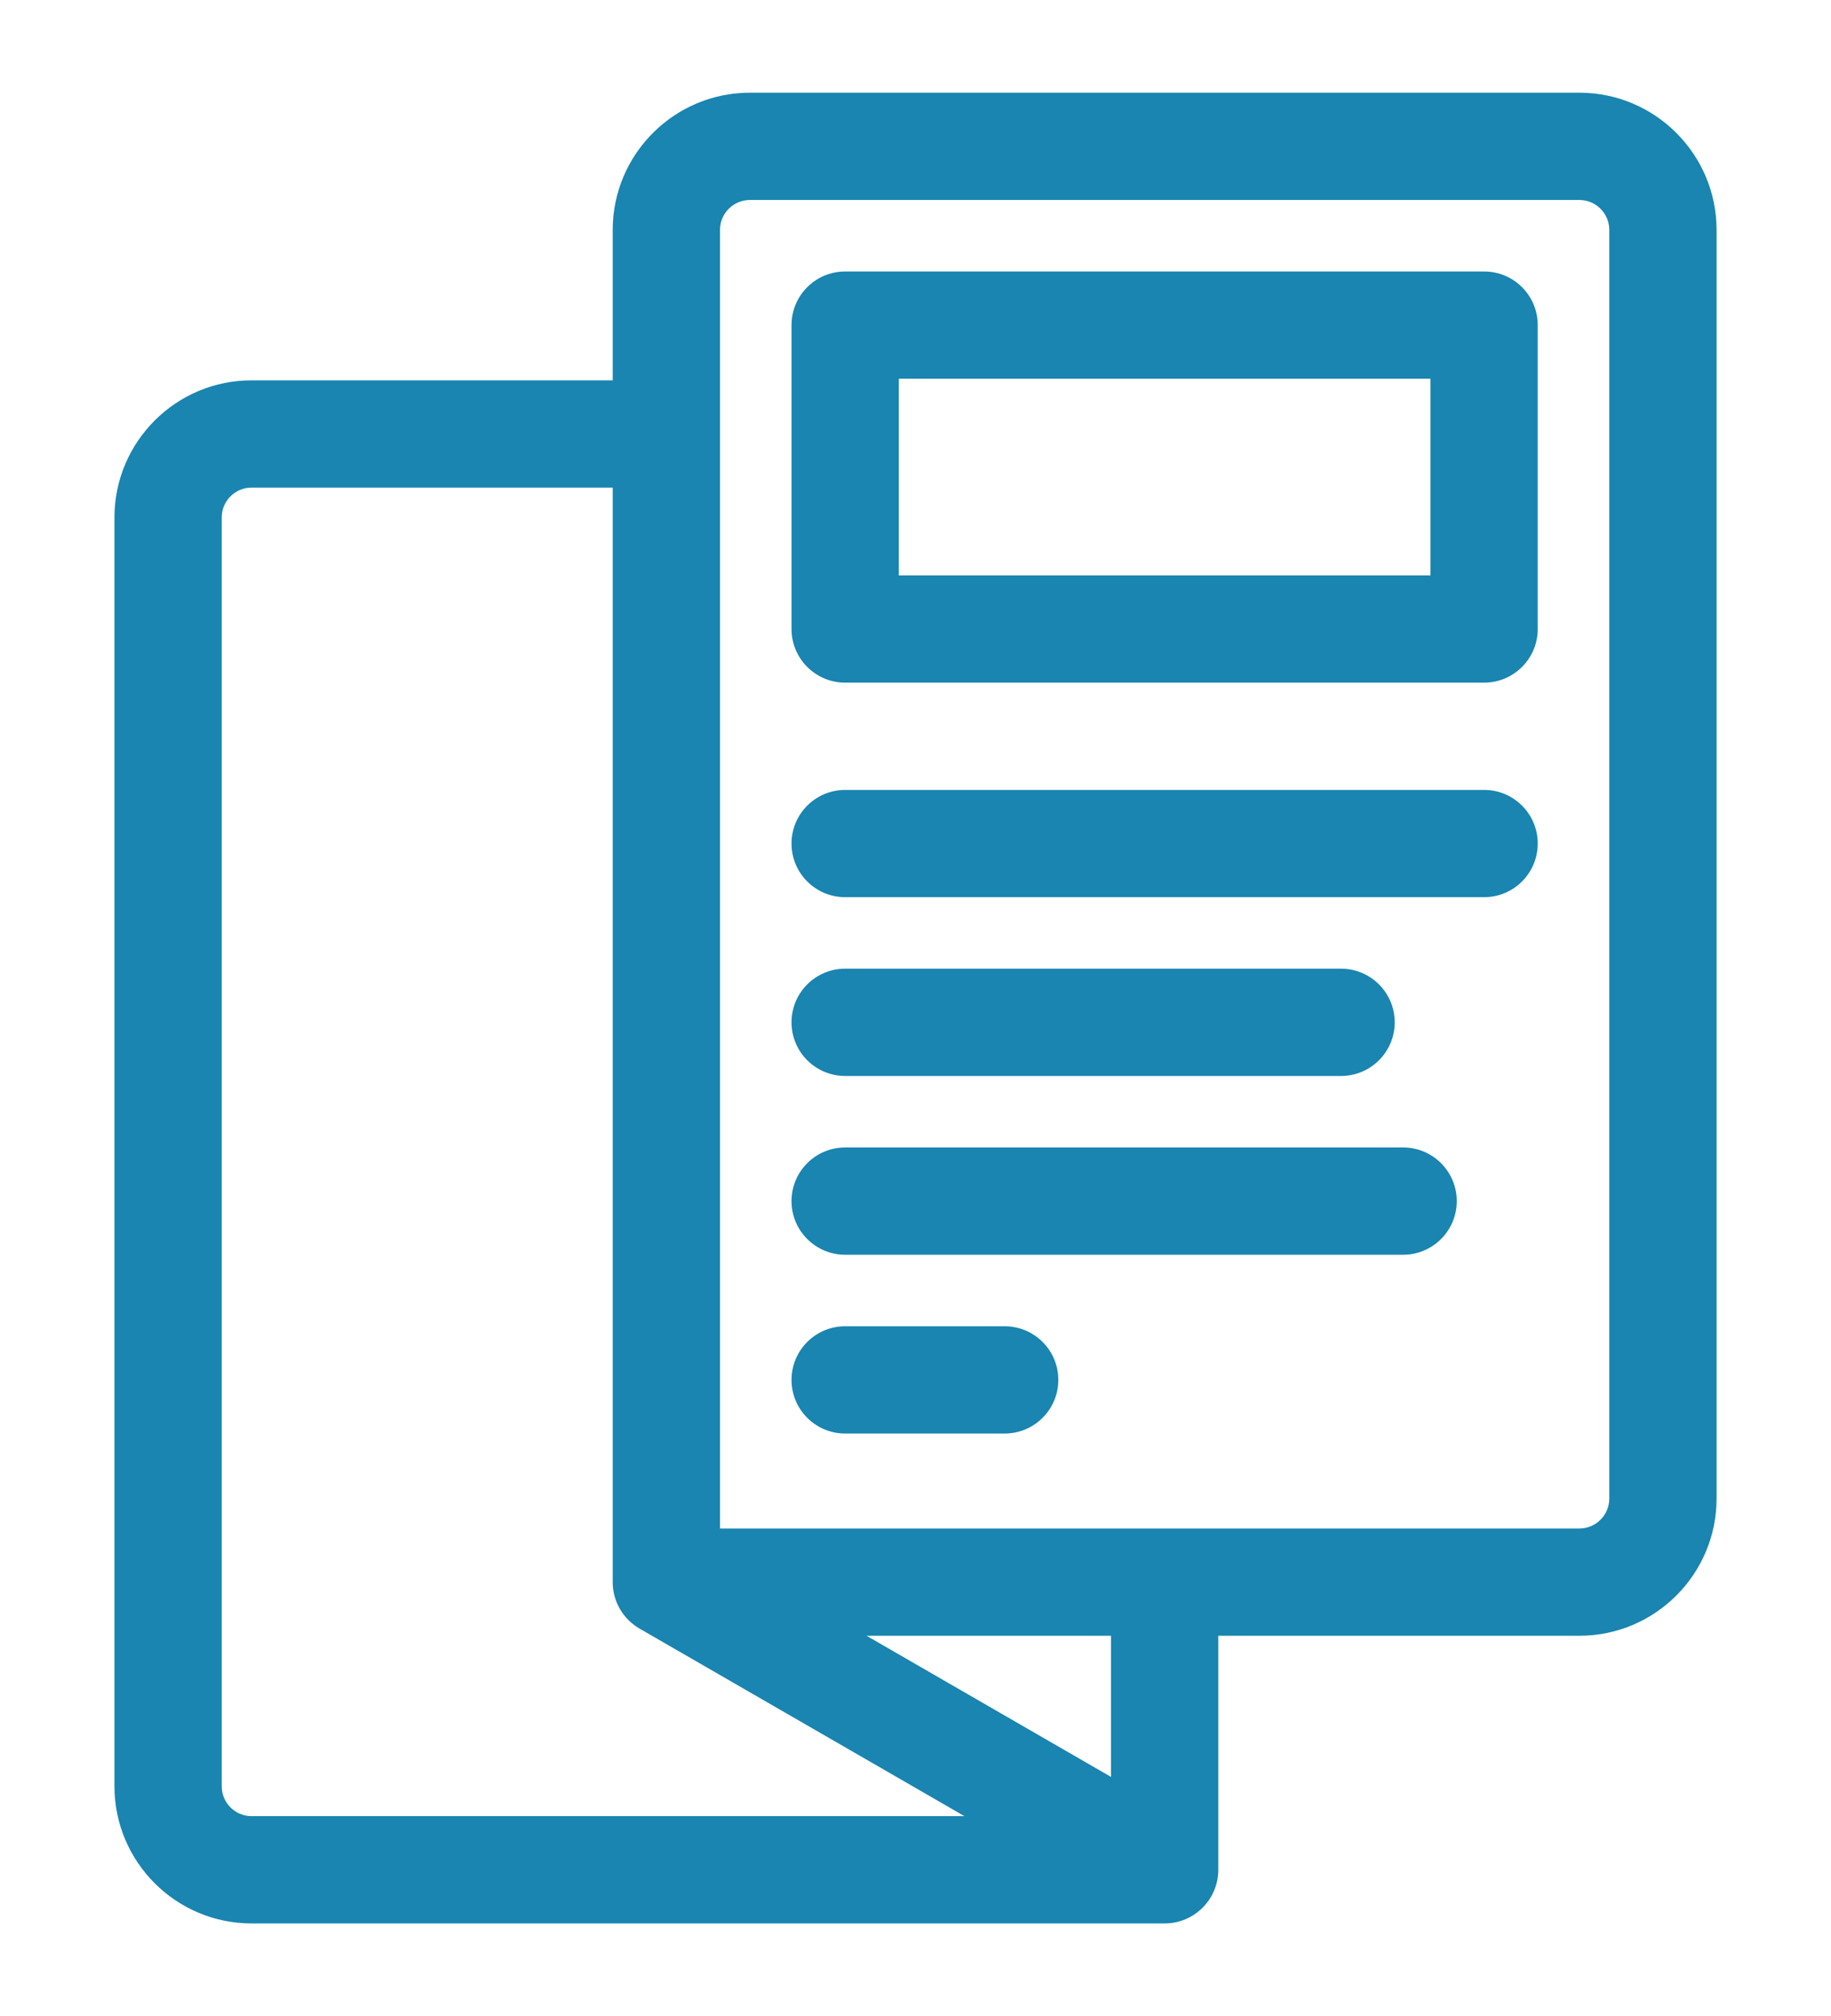
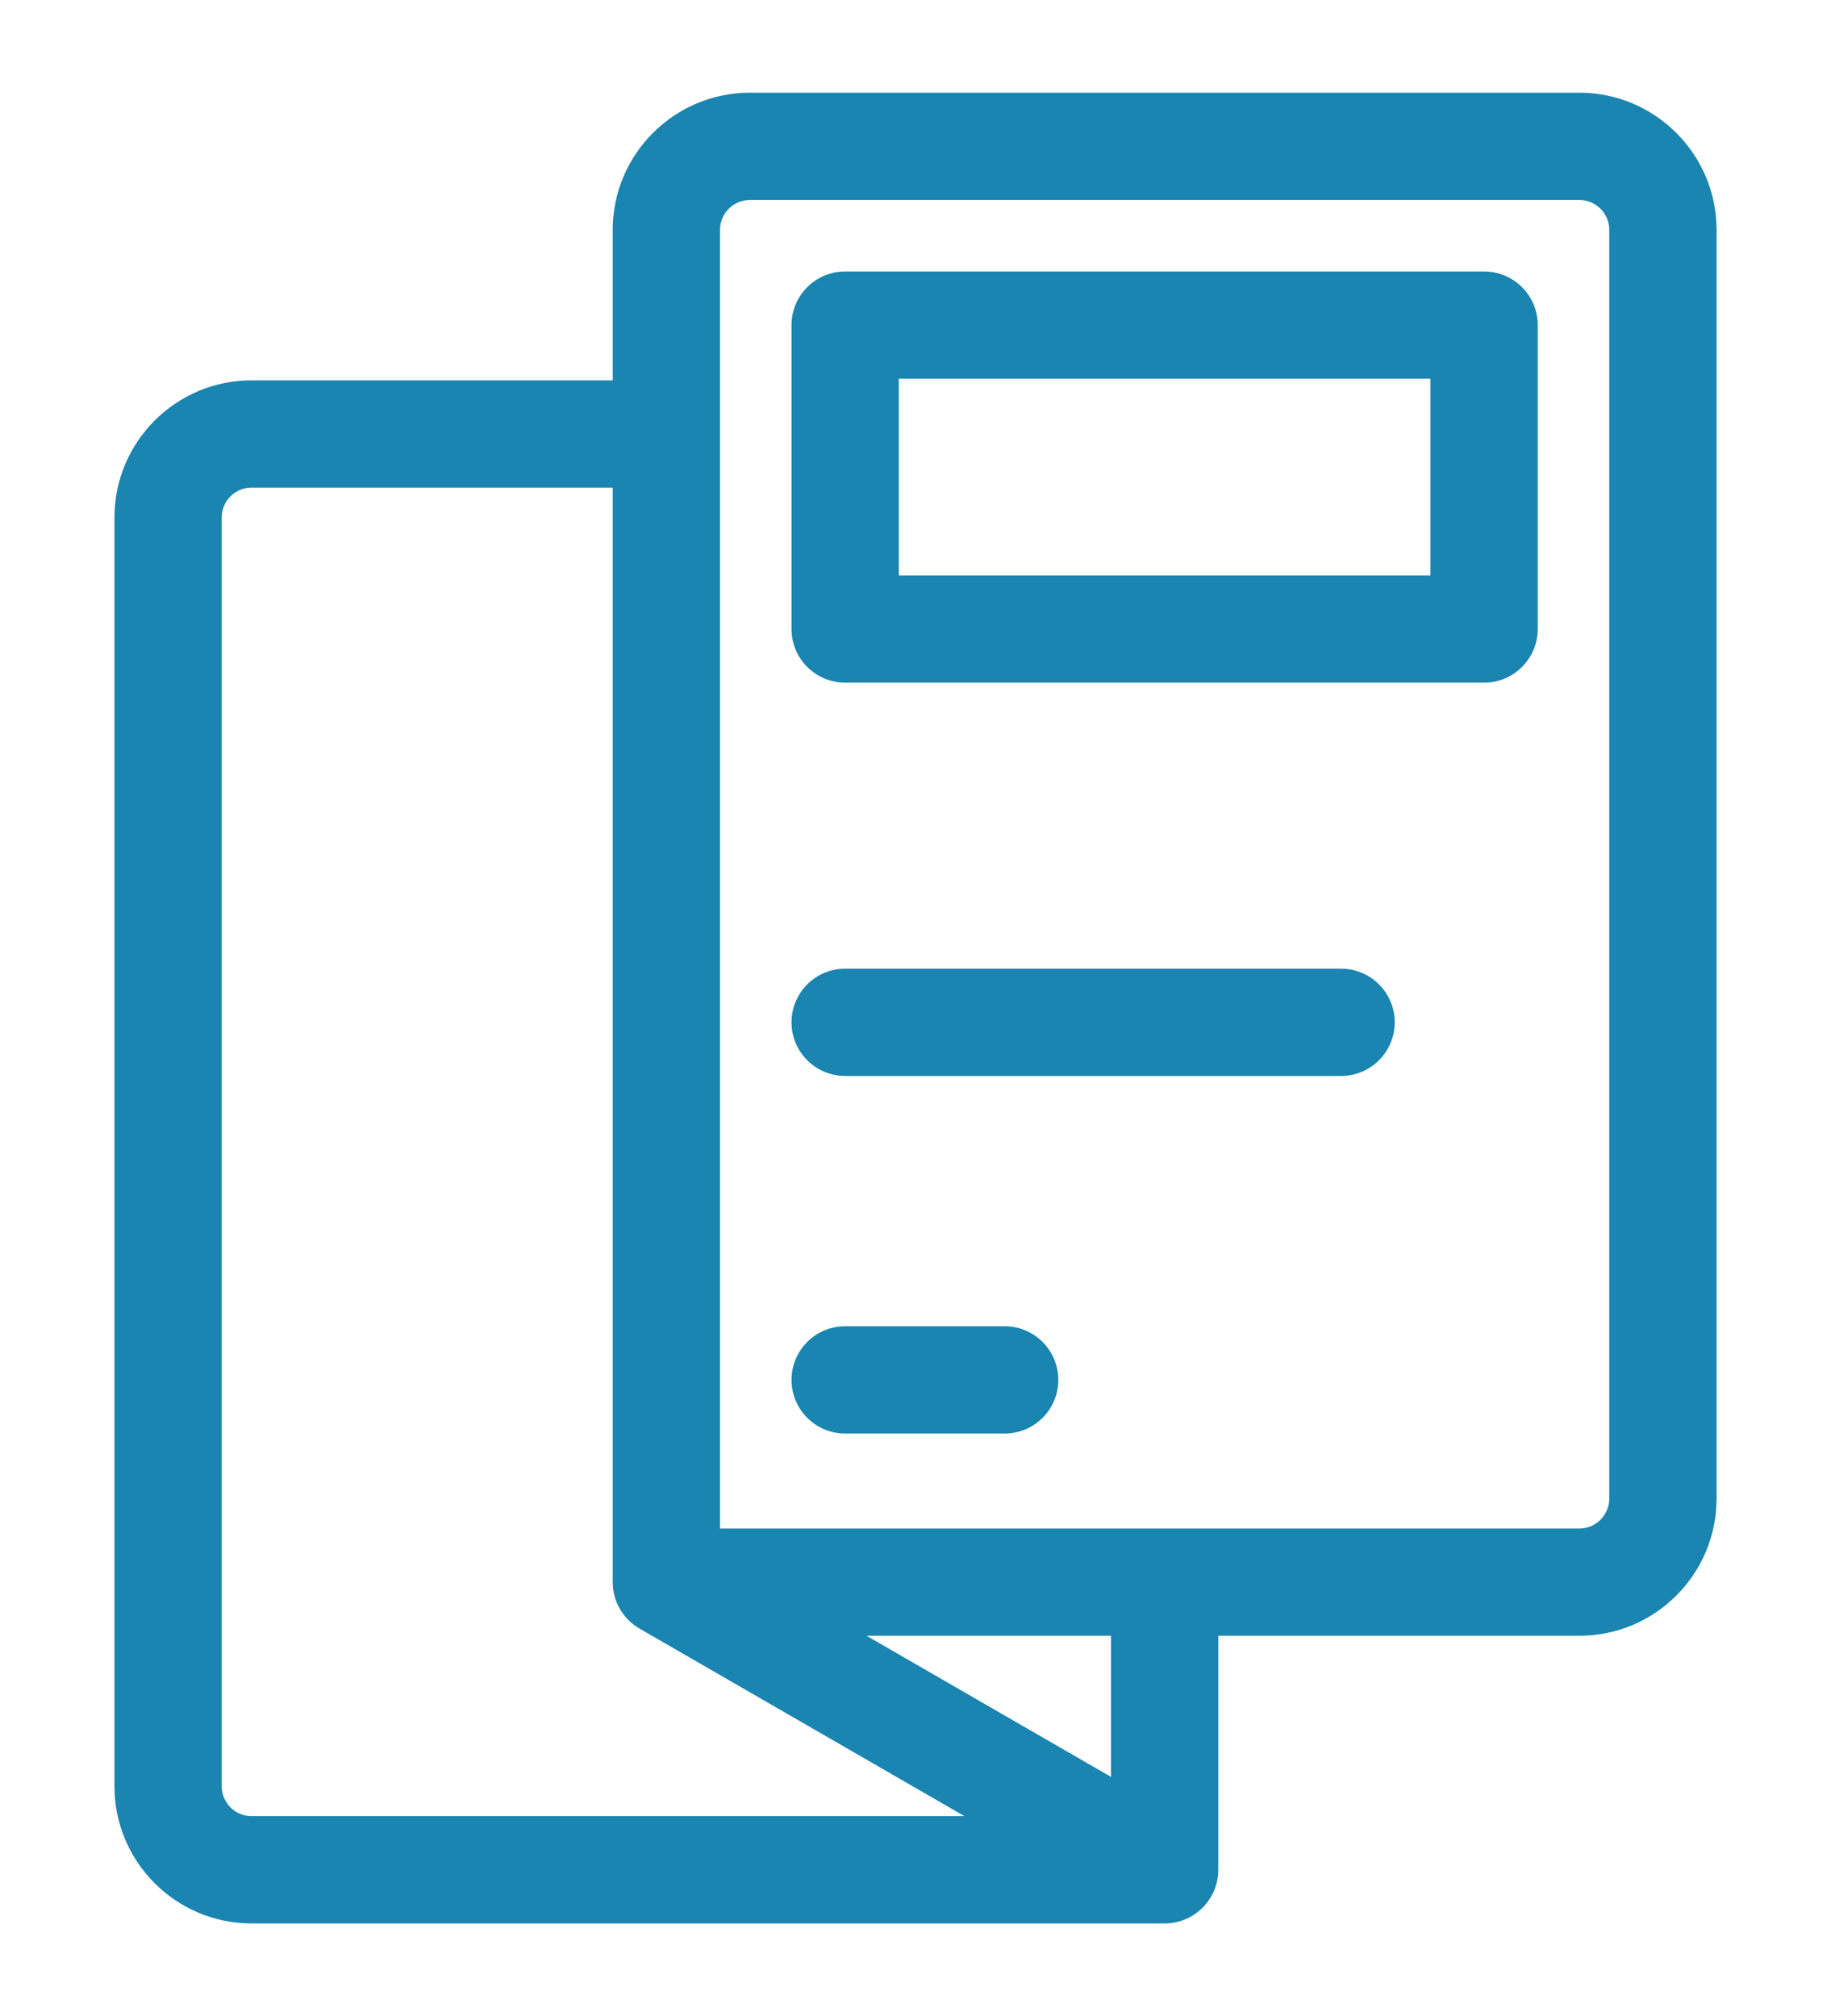
<svg xmlns="http://www.w3.org/2000/svg" width="79" height="87" viewBox="0 0 79 87" fill="none">
  <g clip-path="url(#clip0_107_7692)" filter="url(#filter0_d_107_7692)">
    <path d="M68.143 0H32.356C29.092 0 26.436 2.656 26.436 5.92V12.413H10.852C7.59 12.413 4.938 15.068 4.938 18.332V73.08C4.938 76.344 7.59 79 10.852 79H50.249C51.528 79 52.564 77.964 52.564 76.686V66.587H68.143C71.407 66.587 74.063 63.932 74.063 60.667V5.92C74.062 2.656 71.407 0 68.143 0V0ZM9.566 73.08V18.332C9.566 17.621 10.143 17.041 10.852 17.041H26.436V64.273C26.436 65.145 26.919 65.904 27.631 66.299L41.612 74.371H10.852C10.143 74.371 9.566 73.792 9.566 73.08ZM47.935 72.677L37.388 66.587H47.935V72.677ZM69.434 60.667C69.434 61.379 68.855 61.959 68.143 61.959H31.065V5.92C31.065 5.208 31.644 4.629 32.356 4.629H68.143C68.854 4.629 69.434 5.208 69.434 5.92V60.667Z" fill="#1985B0" />
    <path d="M64.033 7.715H36.465C35.187 7.715 34.151 8.751 34.151 10.029V23.143C34.151 24.421 35.187 25.458 36.465 25.458H64.033C65.311 25.458 66.347 24.421 66.347 23.143V10.029C66.347 8.751 65.311 7.715 64.033 7.715ZM61.719 20.829H38.78V12.344H61.719V20.829Z" fill="#1985B0" />
-     <path d="M64.033 30.087H36.465C35.187 30.087 34.151 31.123 34.151 32.401C34.151 33.679 35.187 34.715 36.465 34.715H64.033C65.311 34.715 66.347 33.679 66.347 32.401C66.347 31.123 65.311 30.087 64.033 30.087Z" fill="#1985B0" />
    <path d="M36.465 42.43H57.861C59.139 42.43 60.176 41.394 60.176 40.116C60.176 38.838 59.139 37.801 57.861 37.801H36.465C35.187 37.801 34.151 38.838 34.151 40.116C34.151 41.394 35.187 42.43 36.465 42.43Z" fill="#1985B0" />
-     <path d="M60.539 45.516H36.465C35.187 45.516 34.151 46.552 34.151 47.831C34.151 49.109 35.187 50.145 36.465 50.145H60.539C61.817 50.145 62.853 49.109 62.853 47.831C62.853 46.552 61.817 45.516 60.539 45.516Z" fill="#1985B0" />
    <path d="M43.347 53.231H36.465C35.187 53.231 34.151 54.267 34.151 55.545C34.151 56.824 35.187 57.86 36.465 57.86H43.347C44.626 57.86 45.662 56.824 45.662 55.545C45.662 54.267 44.626 53.231 43.347 53.231Z" fill="#1985B0" />
  </g>
  <defs>
    <filter id="filter0_d_107_7692" x="-4" y="0" width="87" height="87" filterUnits="userSpaceOnUse" color-interpolation-filters="sRGB">
      <feFlood flood-opacity="0" result="BackgroundImageFix" />
      <feColorMatrix in="SourceAlpha" type="matrix" values="0 0 0 0 0 0 0 0 0 0 0 0 0 0 0 0 0 0 127 0" result="hardAlpha" />
      <feOffset dy="4" />
      <feGaussianBlur stdDeviation="2" />
      <feComposite in2="hardAlpha" operator="out" />
      <feColorMatrix type="matrix" values="0 0 0 0 0 0 0 0 0 0 0 0 0 0 0 0 0 0 0.25 0" />
      <feBlend mode="normal" in2="BackgroundImageFix" result="effect1_dropShadow_107_7692" />
      <feBlend mode="normal" in="SourceGraphic" in2="effect1_dropShadow_107_7692" result="shape" />
    </filter>
    <clipPath id="clip0_107_7692">
      <rect width="79" height="79" fill="white" />
    </clipPath>
  </defs>
</svg>